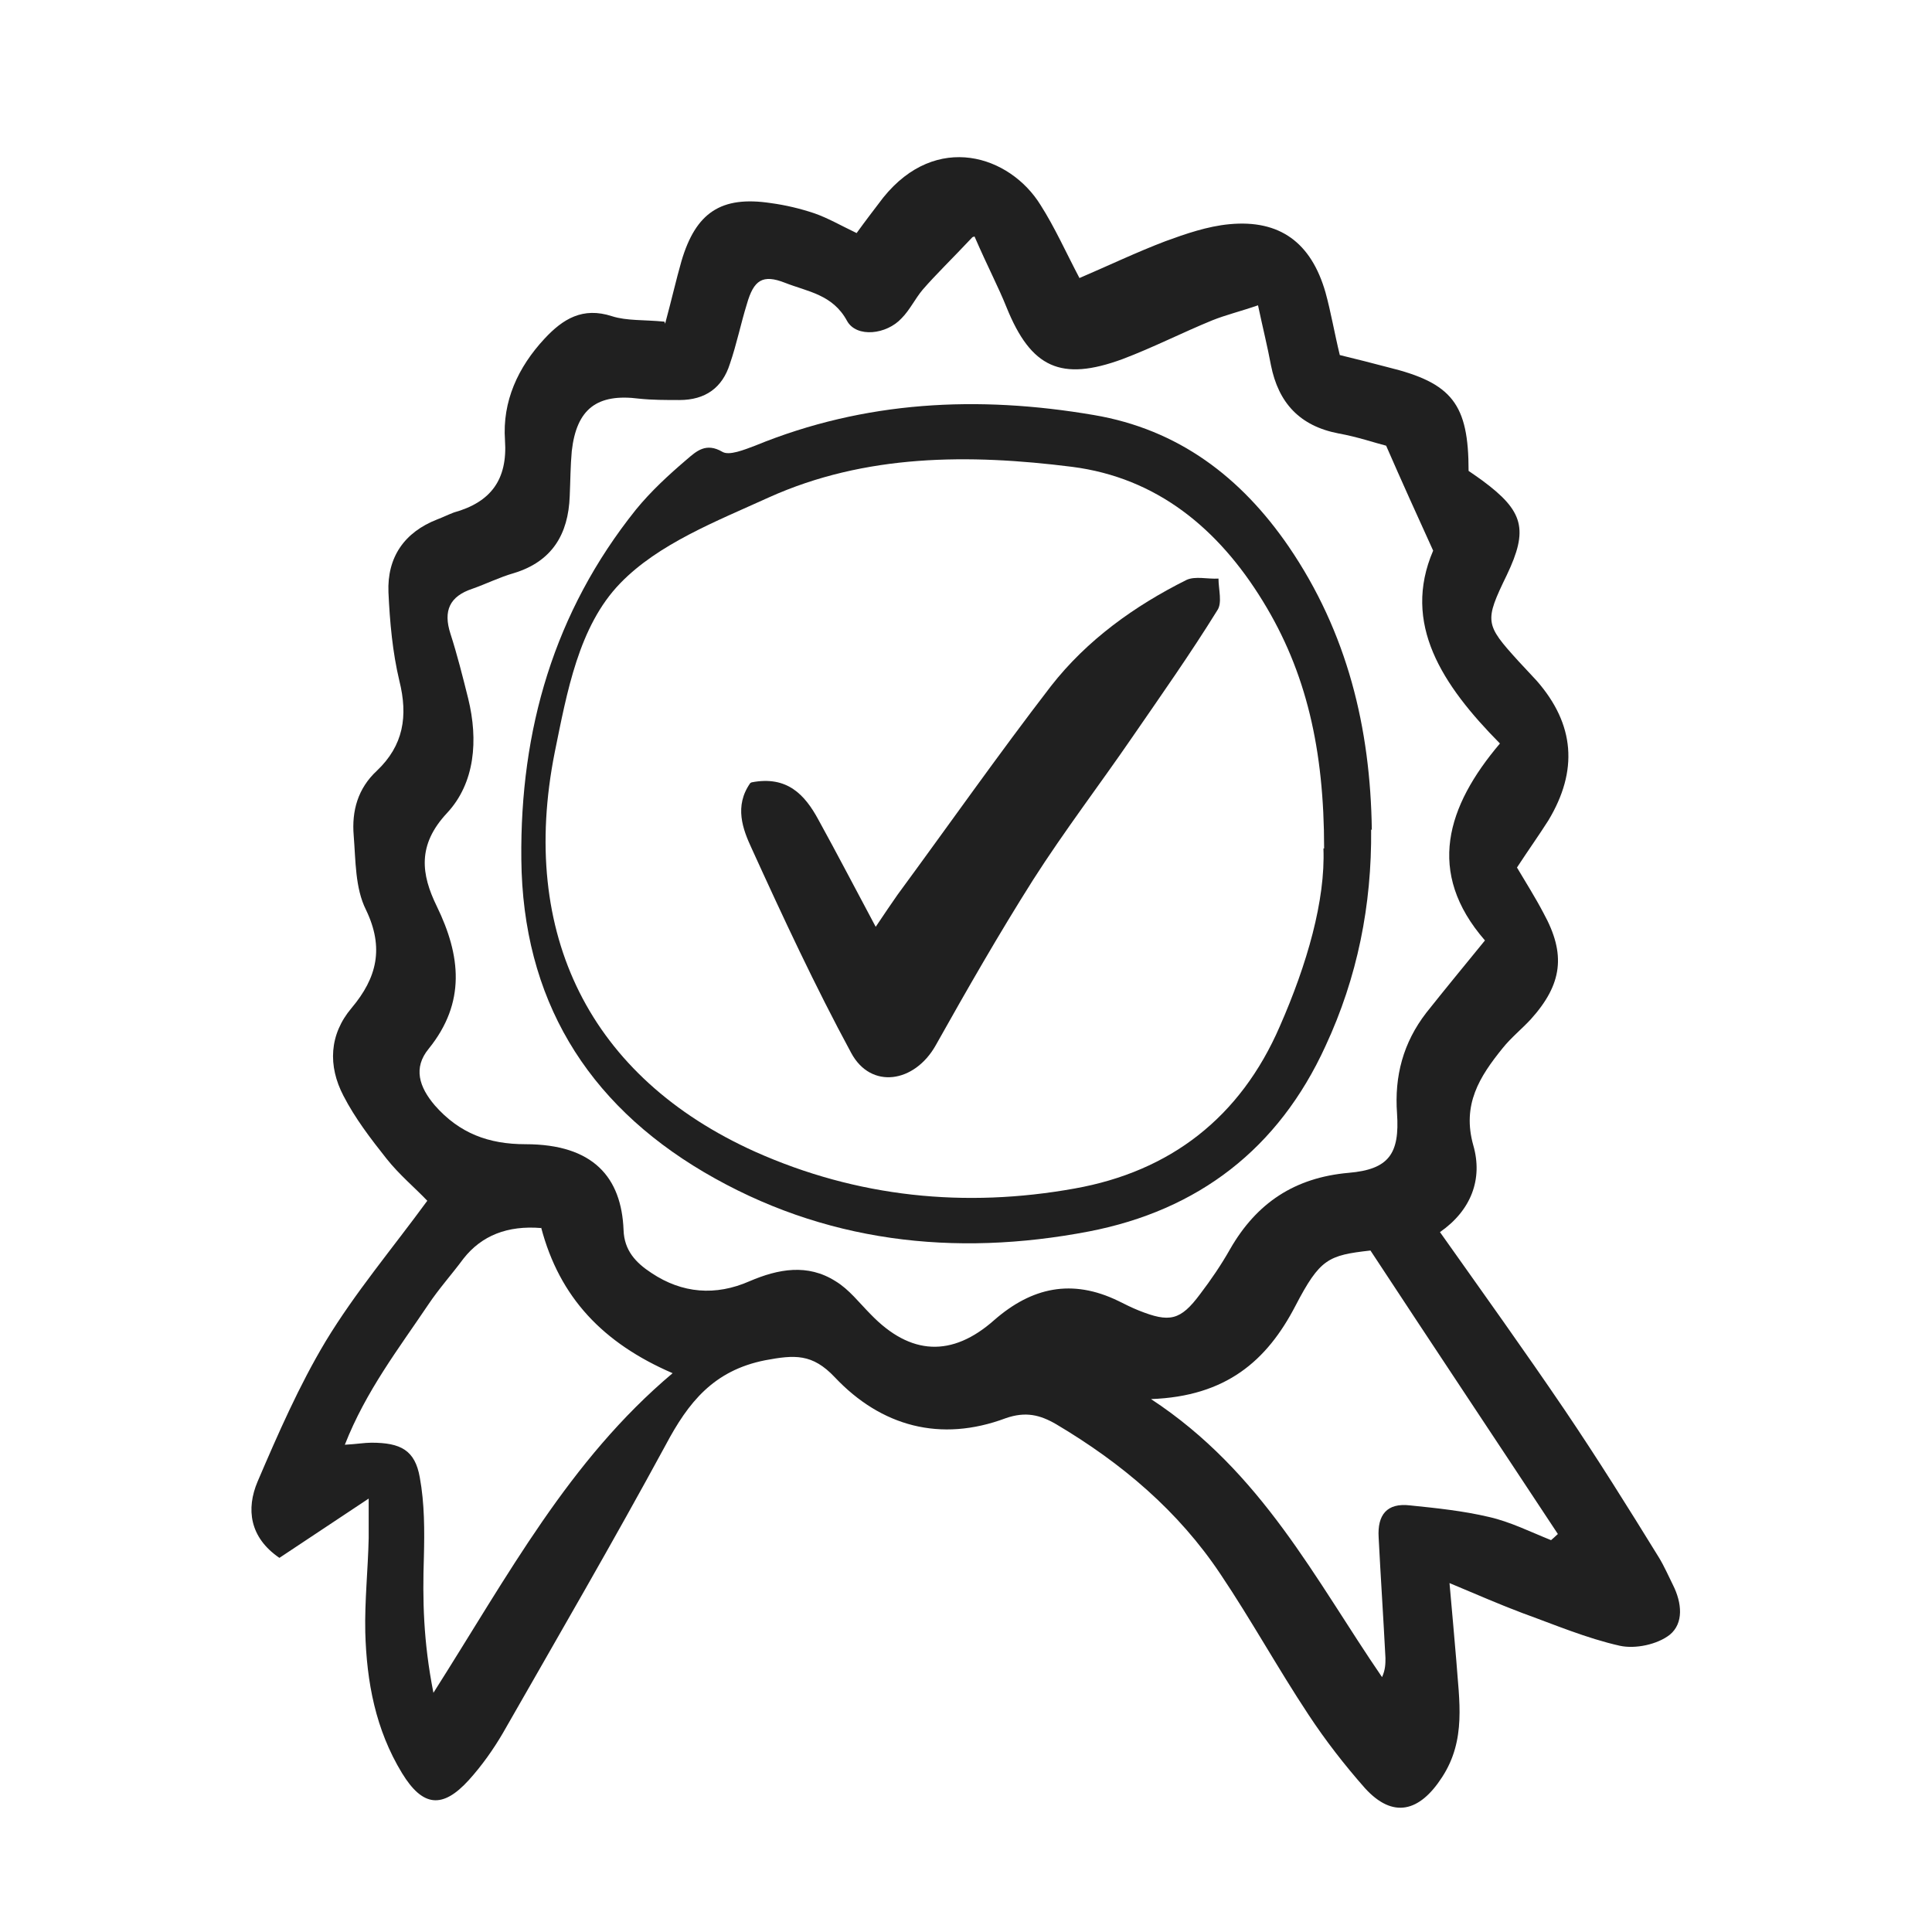
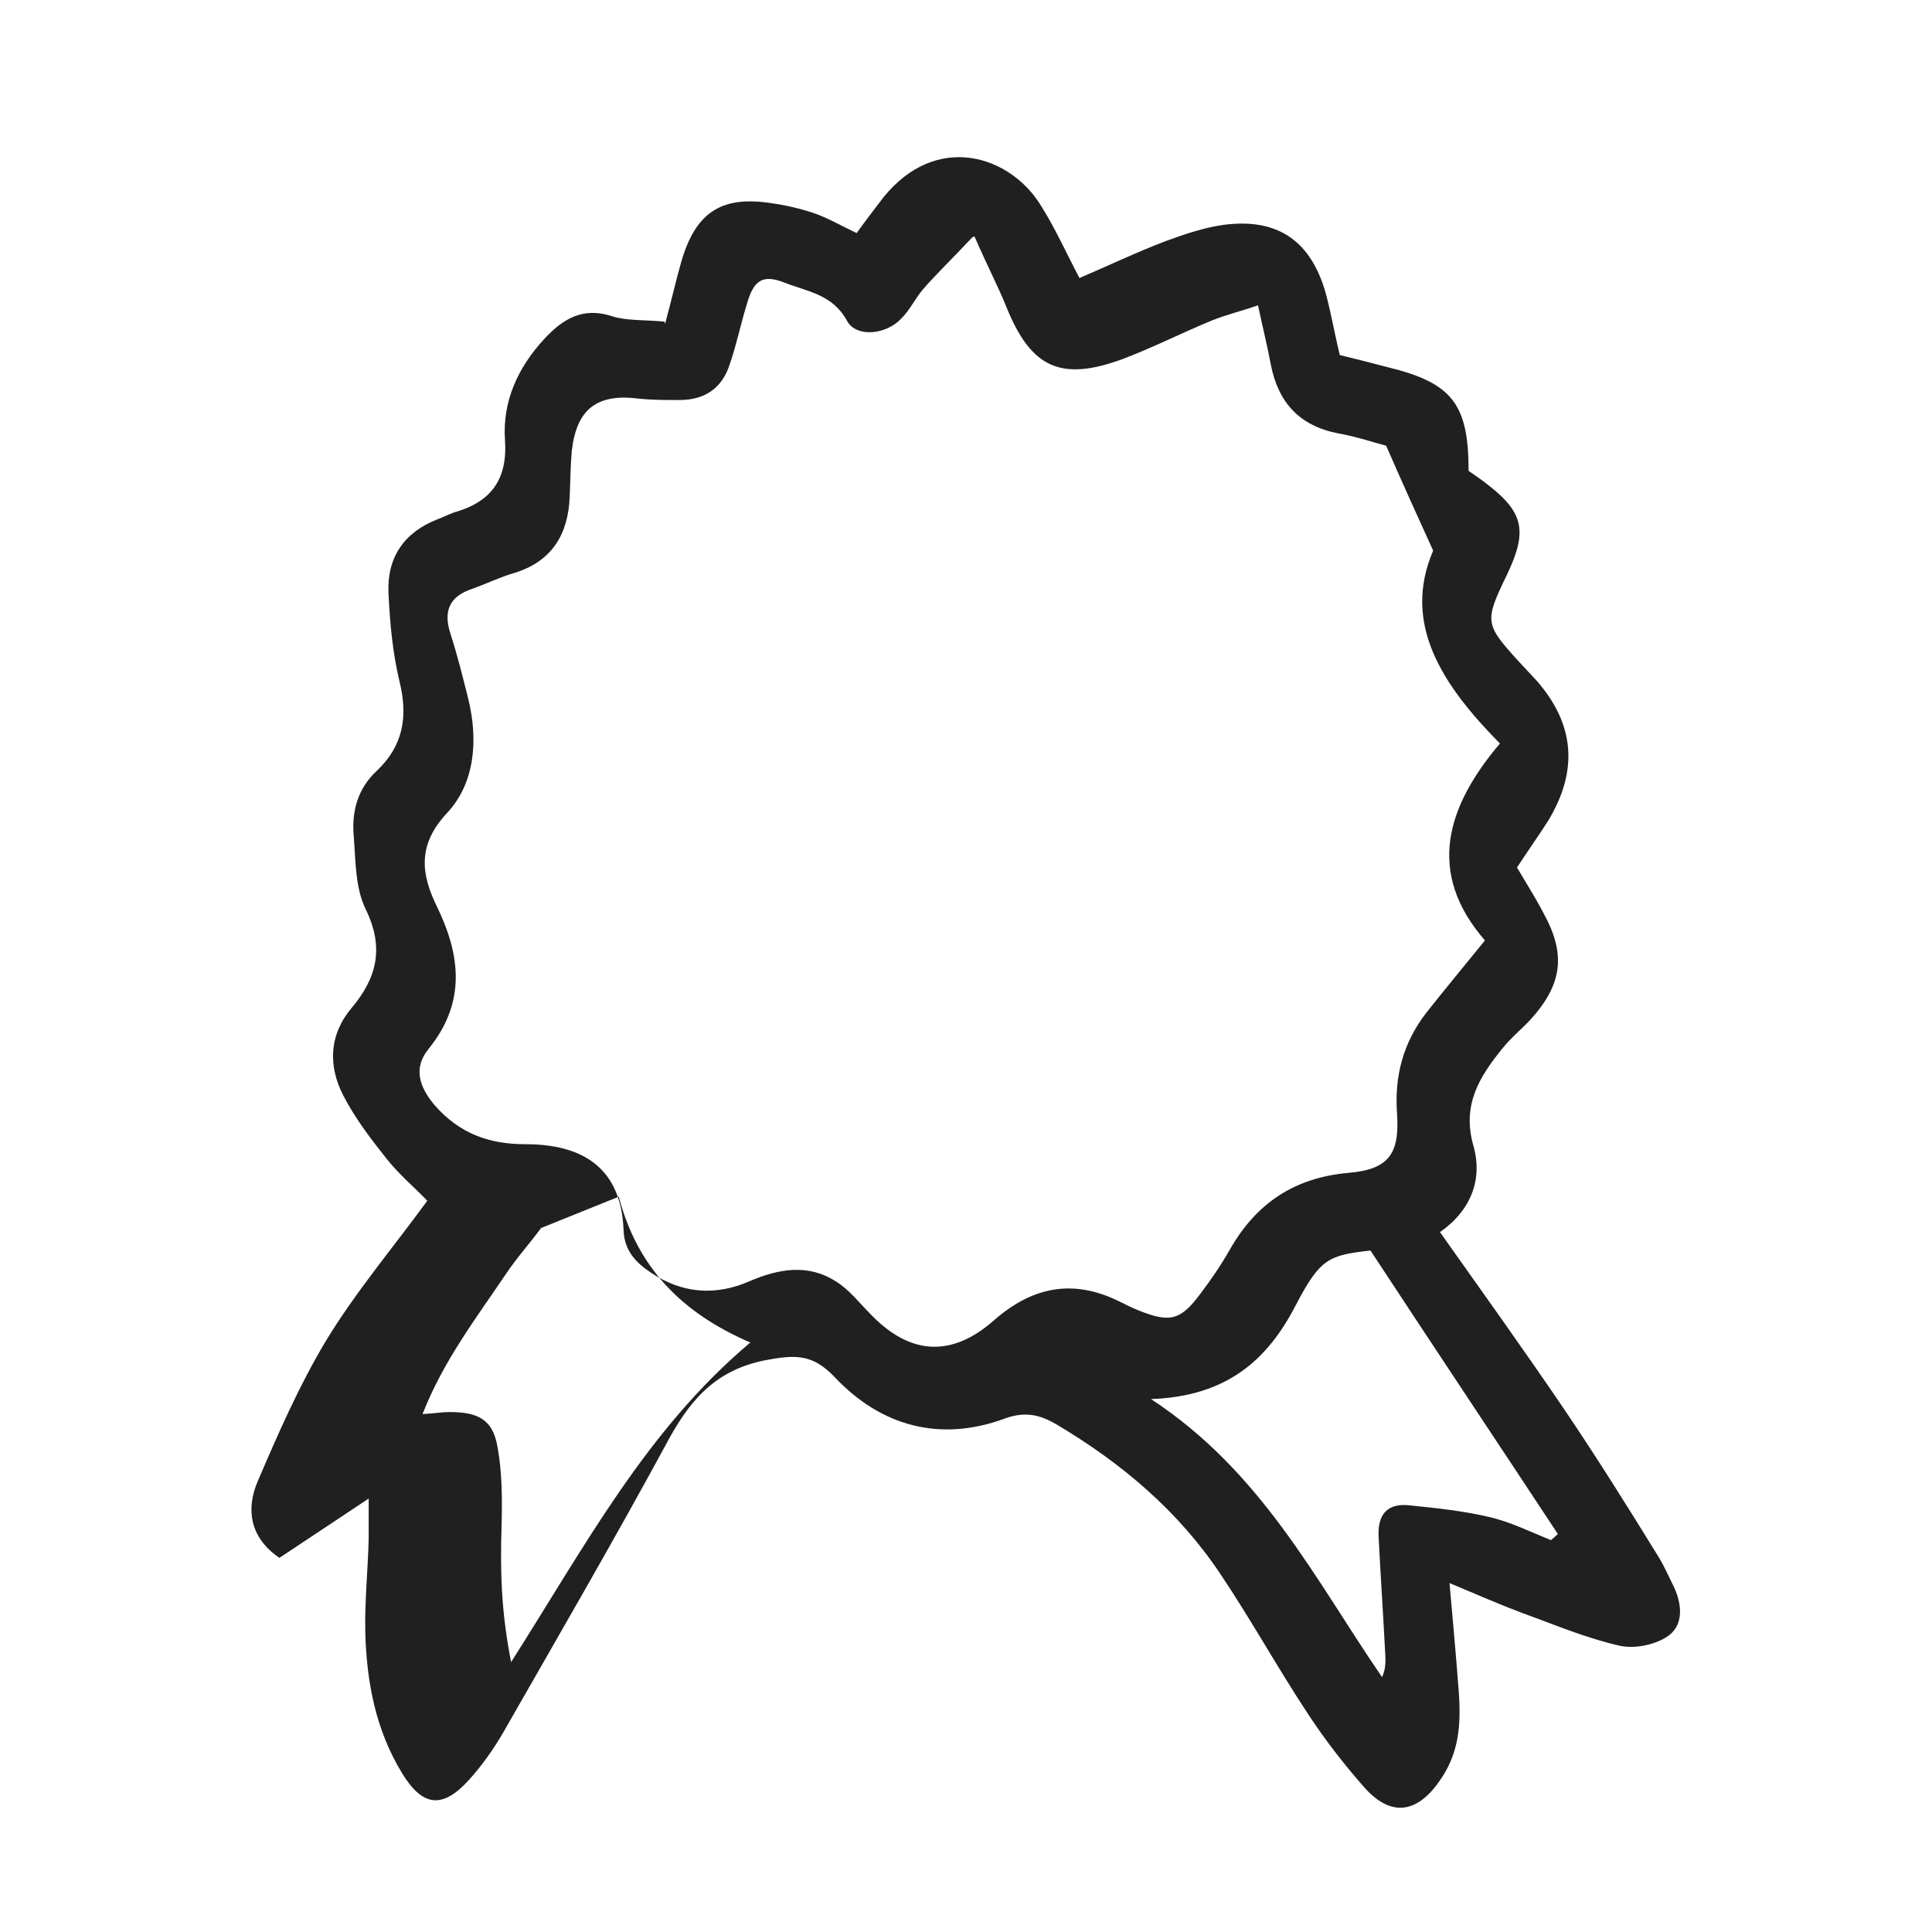
<svg xmlns="http://www.w3.org/2000/svg" id="Calque_1" viewBox="0 0 28.35 28.35">
  <defs>
    <style>.cls-1{fill:#202020;stroke-width:0px;}</style>
  </defs>
-   <path class="cls-1" d="m9.76,4.75c.1-.37.16-.64.24-.92.21-.71.58-.96,1.31-.85.22.03.43.08.64.15.2.07.39.18.62.29.13-.18.26-.35.39-.52.78-.97,1.86-.62,2.31.11.21.33.37.69.57,1.07.42-.18.84-.38,1.26-.54.3-.11.62-.22.94-.25.74-.07,1.2.27,1.41,1,.08.29.13.59.21.92.25.06.48.12.71.18.94.23,1.18.54,1.18,1.52.06.04.13.09.2.14.61.45.68.72.36,1.39-.33.68-.32.72.17,1.26.09.1.18.19.27.29.56.64.61,1.32.17,2.05-.14.22-.29.43-.46.69.13.22.27.44.39.67.33.6.28,1.04-.19,1.56-.13.14-.29.27-.41.42-.34.42-.6.83-.43,1.43.14.49-.03.95-.49,1.27.63.89,1.24,1.74,1.83,2.61.48.71.93,1.43,1.38,2.16.08.13.14.27.21.41.13.26.16.56-.05.73-.18.14-.5.21-.73.16-.49-.11-.96-.31-1.43-.48-.32-.12-.64-.26-1.07-.44.04.44.07.79.1,1.14.04.58.15,1.16-.21,1.71-.33.51-.72.61-1.13.16-.3-.34-.58-.7-.83-1.08-.45-.68-.84-1.39-1.29-2.06-.62-.93-1.45-1.63-2.41-2.2-.24-.14-.45-.19-.74-.09-.96.36-1.83.12-2.51-.6-.33-.35-.59-.33-1.02-.25-.76.15-1.13.62-1.46,1.24-.77,1.42-1.59,2.83-2.39,4.23-.14.24-.31.48-.5.69-.39.43-.68.39-.98-.1-.39-.64-.52-1.34-.54-2.07-.01-.46.04-.92.05-1.38,0-.15,0-.3,0-.58-.5.33-.9.6-1.31.87-.44-.3-.49-.72-.32-1.12.3-.7.61-1.41,1-2.06.43-.71.97-1.35,1.49-2.06-.18-.19-.41-.38-.6-.62-.23-.29-.46-.59-.63-.92-.23-.44-.21-.9.12-1.29.37-.44.48-.88.21-1.44-.16-.32-.15-.72-.18-1.09-.03-.36.06-.69.34-.95.39-.37.46-.8.33-1.32-.1-.42-.14-.86-.16-1.3-.02-.51.23-.88.72-1.07.08-.03.16-.07.24-.1.54-.15.79-.48.75-1.06-.04-.57.19-1.07.58-1.49.27-.29.56-.47.99-.33.22.07.47.05.77.08Zm4.51-1.27c-.32.34-.53.54-.73.77-.11.13-.19.3-.31.42-.22.24-.66.29-.8.04-.21-.39-.58-.43-.91-.56-.33-.13-.46-.04-.56.31-.09.29-.15.59-.25.88-.11.35-.36.53-.74.53-.2,0-.4,0-.59-.02-.62-.08-.92.15-.99.77-.02.22-.02.44-.03.66-.02.56-.26.96-.82,1.13-.21.06-.41.16-.61.23-.33.11-.43.32-.32.66.1.31.18.63.26.95.15.61.1,1.24-.31,1.68-.44.47-.38.9-.15,1.37.35.72.43,1.41-.12,2.09-.23.28-.14.56.09.83.36.41.79.57,1.33.57,1,0,1.41.49,1.44,1.26.01.3.18.48.41.63.45.3.94.34,1.44.12.42-.18.85-.26,1.26,0,.2.12.35.32.52.49.58.6,1.19.63,1.81.08.55-.48,1.14-.61,1.82-.28.1.05.2.1.3.14.45.18.61.15.9-.24.16-.21.31-.43.44-.66.39-.68.95-1.05,1.74-1.12.59-.05.75-.28.71-.87-.04-.55.09-1.04.43-1.48.27-.34.55-.68.86-1.06-.87-1-.56-1.97.22-2.89-.85-.86-1.44-1.76-.98-2.83-.25-.55-.45-.99-.69-1.54-.16-.04-.42-.13-.7-.18-.57-.11-.88-.45-.99-1-.05-.27-.12-.55-.19-.88-.26.09-.47.14-.67.22-.44.18-.87.4-1.32.57-.9.33-1.34.13-1.7-.76-.12-.3-.27-.58-.47-1.04Zm-6.33,14.54q-.74-.06-1.14.45c-.17.23-.36.44-.52.68-.43.64-.91,1.26-1.22,2.05.18-.01.29-.03.39-.03.43,0,.64.11.71.51.07.38.07.78.06,1.17-.02.62-.01,1.23.14,1.99,1.1-1.73,1.99-3.41,3.51-4.69-1.02-.44-1.66-1.11-1.93-2.14Zm14.82,4.58s.07-.06.1-.09c-.91-1.38-1.83-2.76-2.75-4.16-.62.07-.74.12-1.1.81-.42.81-1.02,1.33-2.12,1.37,1.63,1.07,2.41,2.65,3.39,4.08.05-.11.05-.2.05-.28-.03-.59-.07-1.18-.1-1.77-.02-.33.12-.51.46-.47.39.04.78.08,1.16.17.31.07.61.22.91.34Z" />
-   <path class="cls-1" d="m20.12,12.17c.01,1.11-.2,2.17-.67,3.18-.69,1.51-1.87,2.41-3.47,2.72-1.98.38-3.9.16-5.65-.87-1.73-1.02-2.66-2.55-2.68-4.59-.02-1.9.48-3.63,1.68-5.13.22-.27.48-.51.75-.74.14-.12.28-.25.52-.11.1.06.32-.03.48-.09,1.61-.66,3.27-.74,4.97-.45,1.24.21,2.16.91,2.86,1.93.86,1.26,1.2,2.66,1.22,4.16Zm-.69.28c0-1.45-.26-2.59-.9-3.63-.65-1.06-1.55-1.81-2.8-1.97-1.51-.19-3.03-.19-4.45.45-.77.35-1.62.68-2.18,1.26-.61.63-.78,1.6-.96,2.48-.53,2.67.52,4.77,2.94,5.86,1.5.67,3.08.83,4.69.54,1.4-.25,2.43-1.04,3.01-2.38.4-.91.67-1.85.64-2.61Z" />
-   <path class="cls-1" d="m11.03,11.48c.52-.1.78.18.98.55.27.49.53.99.84,1.57.14-.21.23-.34.32-.47.75-1.02,1.48-2.06,2.25-3.06.53-.68,1.23-1.18,1.99-1.56.13-.06.31-.01.47-.02,0,.16.06.36-.02.47-.39.63-.82,1.24-1.24,1.85-.48.7-1,1.38-1.46,2.1-.5.79-.97,1.61-1.43,2.43-.31.55-.95.65-1.24.11-.53-.98-1-1.99-1.46-3-.13-.28-.26-.62-.02-.96Z" />
+   <path class="cls-1" d="m9.76,4.75c.1-.37.16-.64.24-.92.21-.71.58-.96,1.31-.85.22.03.43.08.64.15.2.07.39.18.62.29.13-.18.26-.35.39-.52.78-.97,1.86-.62,2.31.11.21.33.37.69.57,1.07.42-.18.84-.38,1.26-.54.3-.11.62-.22.94-.25.74-.07,1.2.27,1.41,1,.08.29.13.59.21.92.25.06.48.12.71.18.94.23,1.18.54,1.18,1.52.06.04.13.09.2.14.61.45.68.72.36,1.39-.33.68-.32.72.17,1.26.09.1.18.19.27.29.56.64.61,1.32.17,2.05-.14.22-.29.43-.46.69.13.22.27.44.39.67.33.6.28,1.04-.19,1.56-.13.14-.29.27-.41.42-.34.42-.6.83-.43,1.43.14.49-.03.95-.49,1.27.63.89,1.24,1.74,1.83,2.61.48.71.93,1.43,1.38,2.16.08.13.14.27.21.41.13.26.16.56-.05.73-.18.14-.5.21-.73.16-.49-.11-.96-.31-1.43-.48-.32-.12-.64-.26-1.07-.44.04.44.07.79.1,1.14.04.58.15,1.16-.21,1.71-.33.51-.72.61-1.13.16-.3-.34-.58-.7-.83-1.08-.45-.68-.84-1.39-1.29-2.06-.62-.93-1.45-1.63-2.41-2.2-.24-.14-.45-.19-.74-.09-.96.36-1.83.12-2.51-.6-.33-.35-.59-.33-1.02-.25-.76.15-1.13.62-1.46,1.24-.77,1.42-1.59,2.83-2.39,4.23-.14.24-.31.48-.5.69-.39.43-.68.39-.98-.1-.39-.64-.52-1.34-.54-2.07-.01-.46.04-.92.05-1.38,0-.15,0-.3,0-.58-.5.33-.9.6-1.31.87-.44-.3-.49-.72-.32-1.12.3-.7.61-1.41,1-2.06.43-.71.97-1.35,1.49-2.06-.18-.19-.41-.38-.6-.62-.23-.29-.46-.59-.63-.92-.23-.44-.21-.9.12-1.29.37-.44.48-.88.21-1.44-.16-.32-.15-.72-.18-1.09-.03-.36.06-.69.34-.95.39-.37.46-.8.33-1.32-.1-.42-.14-.86-.16-1.3-.02-.51.23-.88.72-1.07.08-.03.16-.07.24-.1.54-.15.79-.48.75-1.06-.04-.57.19-1.07.58-1.49.27-.29.56-.47.99-.33.22.07.47.05.77.08Zm4.51-1.27c-.32.34-.53.54-.73.77-.11.13-.19.3-.31.42-.22.24-.66.29-.8.04-.21-.39-.58-.43-.91-.56-.33-.13-.46-.04-.56.31-.09.29-.15.59-.25.88-.11.35-.36.53-.74.53-.2,0-.4,0-.59-.02-.62-.08-.92.15-.99.77-.02.22-.02.44-.03.66-.02.56-.26.96-.82,1.13-.21.06-.41.16-.61.23-.33.11-.43.32-.32.66.1.31.18.63.26.95.15.61.1,1.24-.31,1.68-.44.47-.38.9-.15,1.37.35.72.43,1.41-.12,2.09-.23.28-.14.56.09.83.36.41.79.57,1.33.57,1,0,1.41.49,1.44,1.26.01.3.18.48.41.63.45.3.94.34,1.44.12.42-.18.85-.26,1.26,0,.2.12.35.32.52.49.58.6,1.19.63,1.81.08.55-.48,1.14-.61,1.82-.28.1.05.2.1.3.14.45.18.61.15.9-.24.16-.21.31-.43.44-.66.39-.68.95-1.05,1.74-1.12.59-.05.75-.28.71-.87-.04-.55.09-1.04.43-1.48.27-.34.55-.68.86-1.06-.87-1-.56-1.97.22-2.89-.85-.86-1.44-1.76-.98-2.83-.25-.55-.45-.99-.69-1.54-.16-.04-.42-.13-.7-.18-.57-.11-.88-.45-.99-1-.05-.27-.12-.55-.19-.88-.26.09-.47.14-.67.22-.44.18-.87.4-1.32.57-.9.33-1.34.13-1.7-.76-.12-.3-.27-.58-.47-1.04Zm-6.33,14.54c-.17.23-.36.44-.52.68-.43.64-.91,1.26-1.22,2.05.18-.01.29-.03.39-.03.43,0,.64.11.71.51.07.38.07.78.06,1.17-.02.62-.01,1.23.14,1.99,1.1-1.73,1.99-3.41,3.51-4.69-1.02-.44-1.66-1.11-1.93-2.14Zm14.82,4.58s.07-.06.1-.09c-.91-1.38-1.83-2.76-2.75-4.16-.62.07-.74.12-1.1.81-.42.81-1.02,1.33-2.12,1.37,1.63,1.07,2.41,2.65,3.39,4.08.05-.11.05-.2.05-.28-.03-.59-.07-1.18-.1-1.77-.02-.33.12-.51.46-.47.39.04.78.08,1.16.17.31.07.61.22.91.34Z" />
</svg>